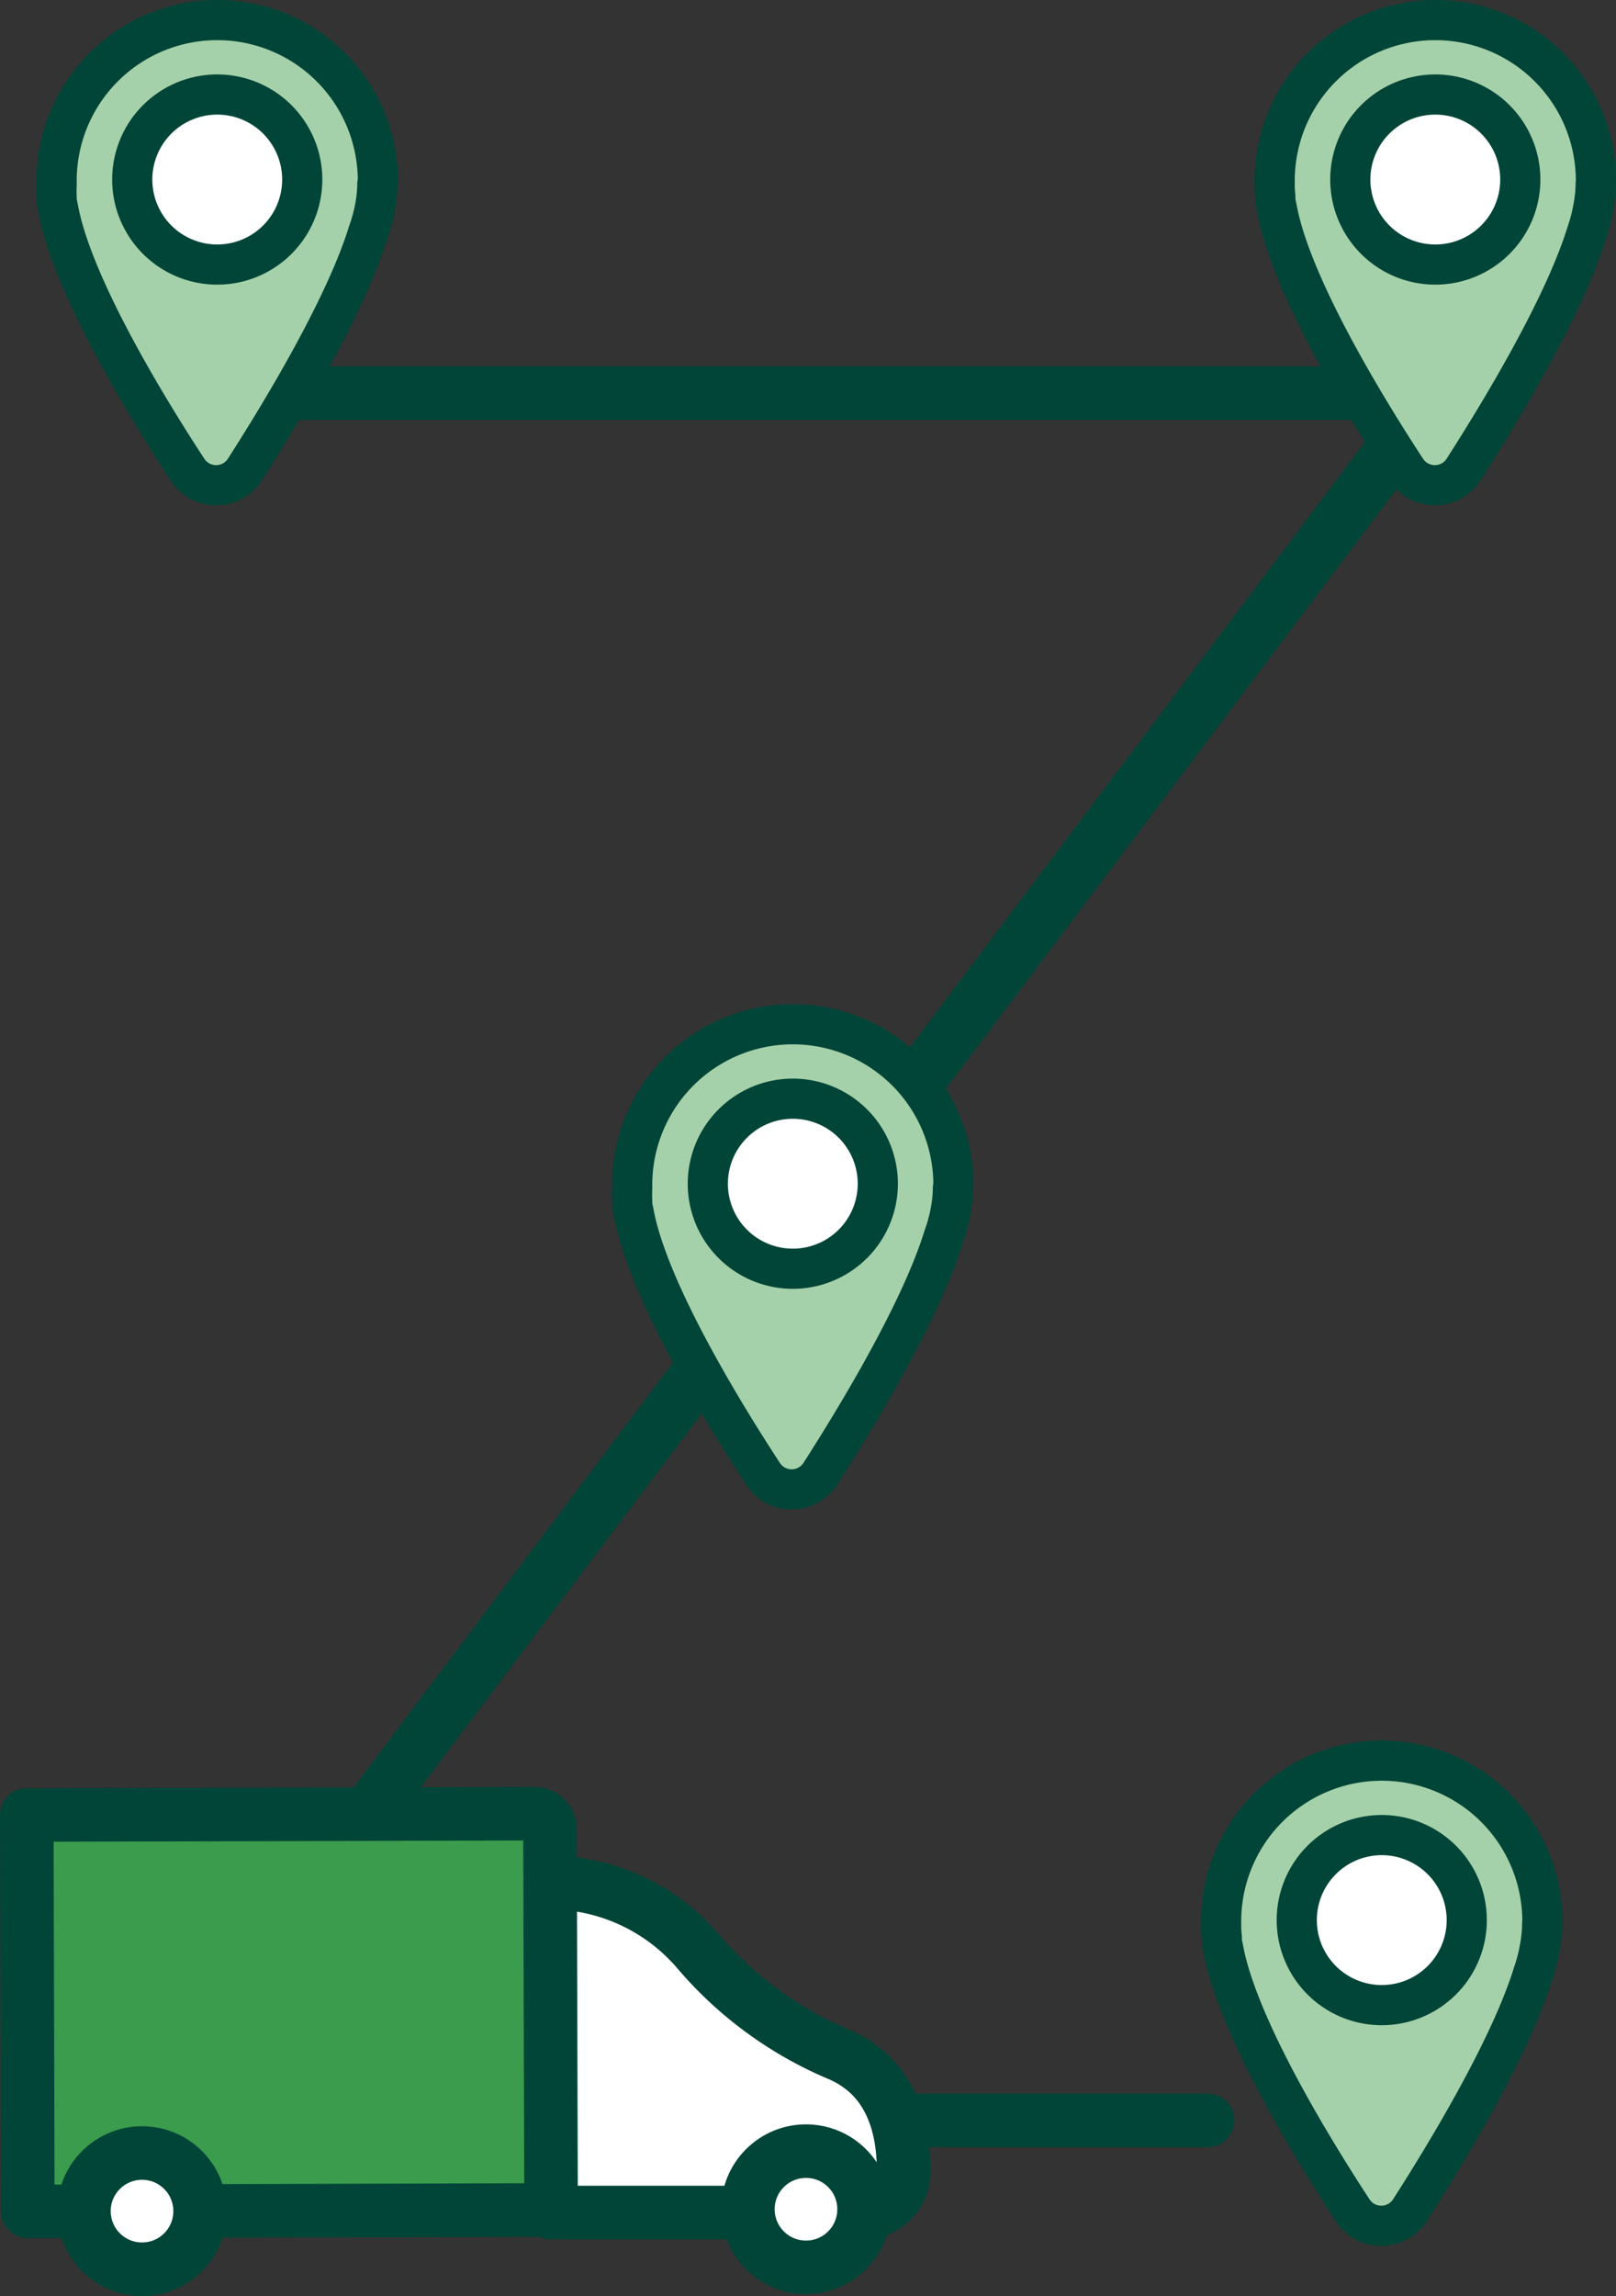
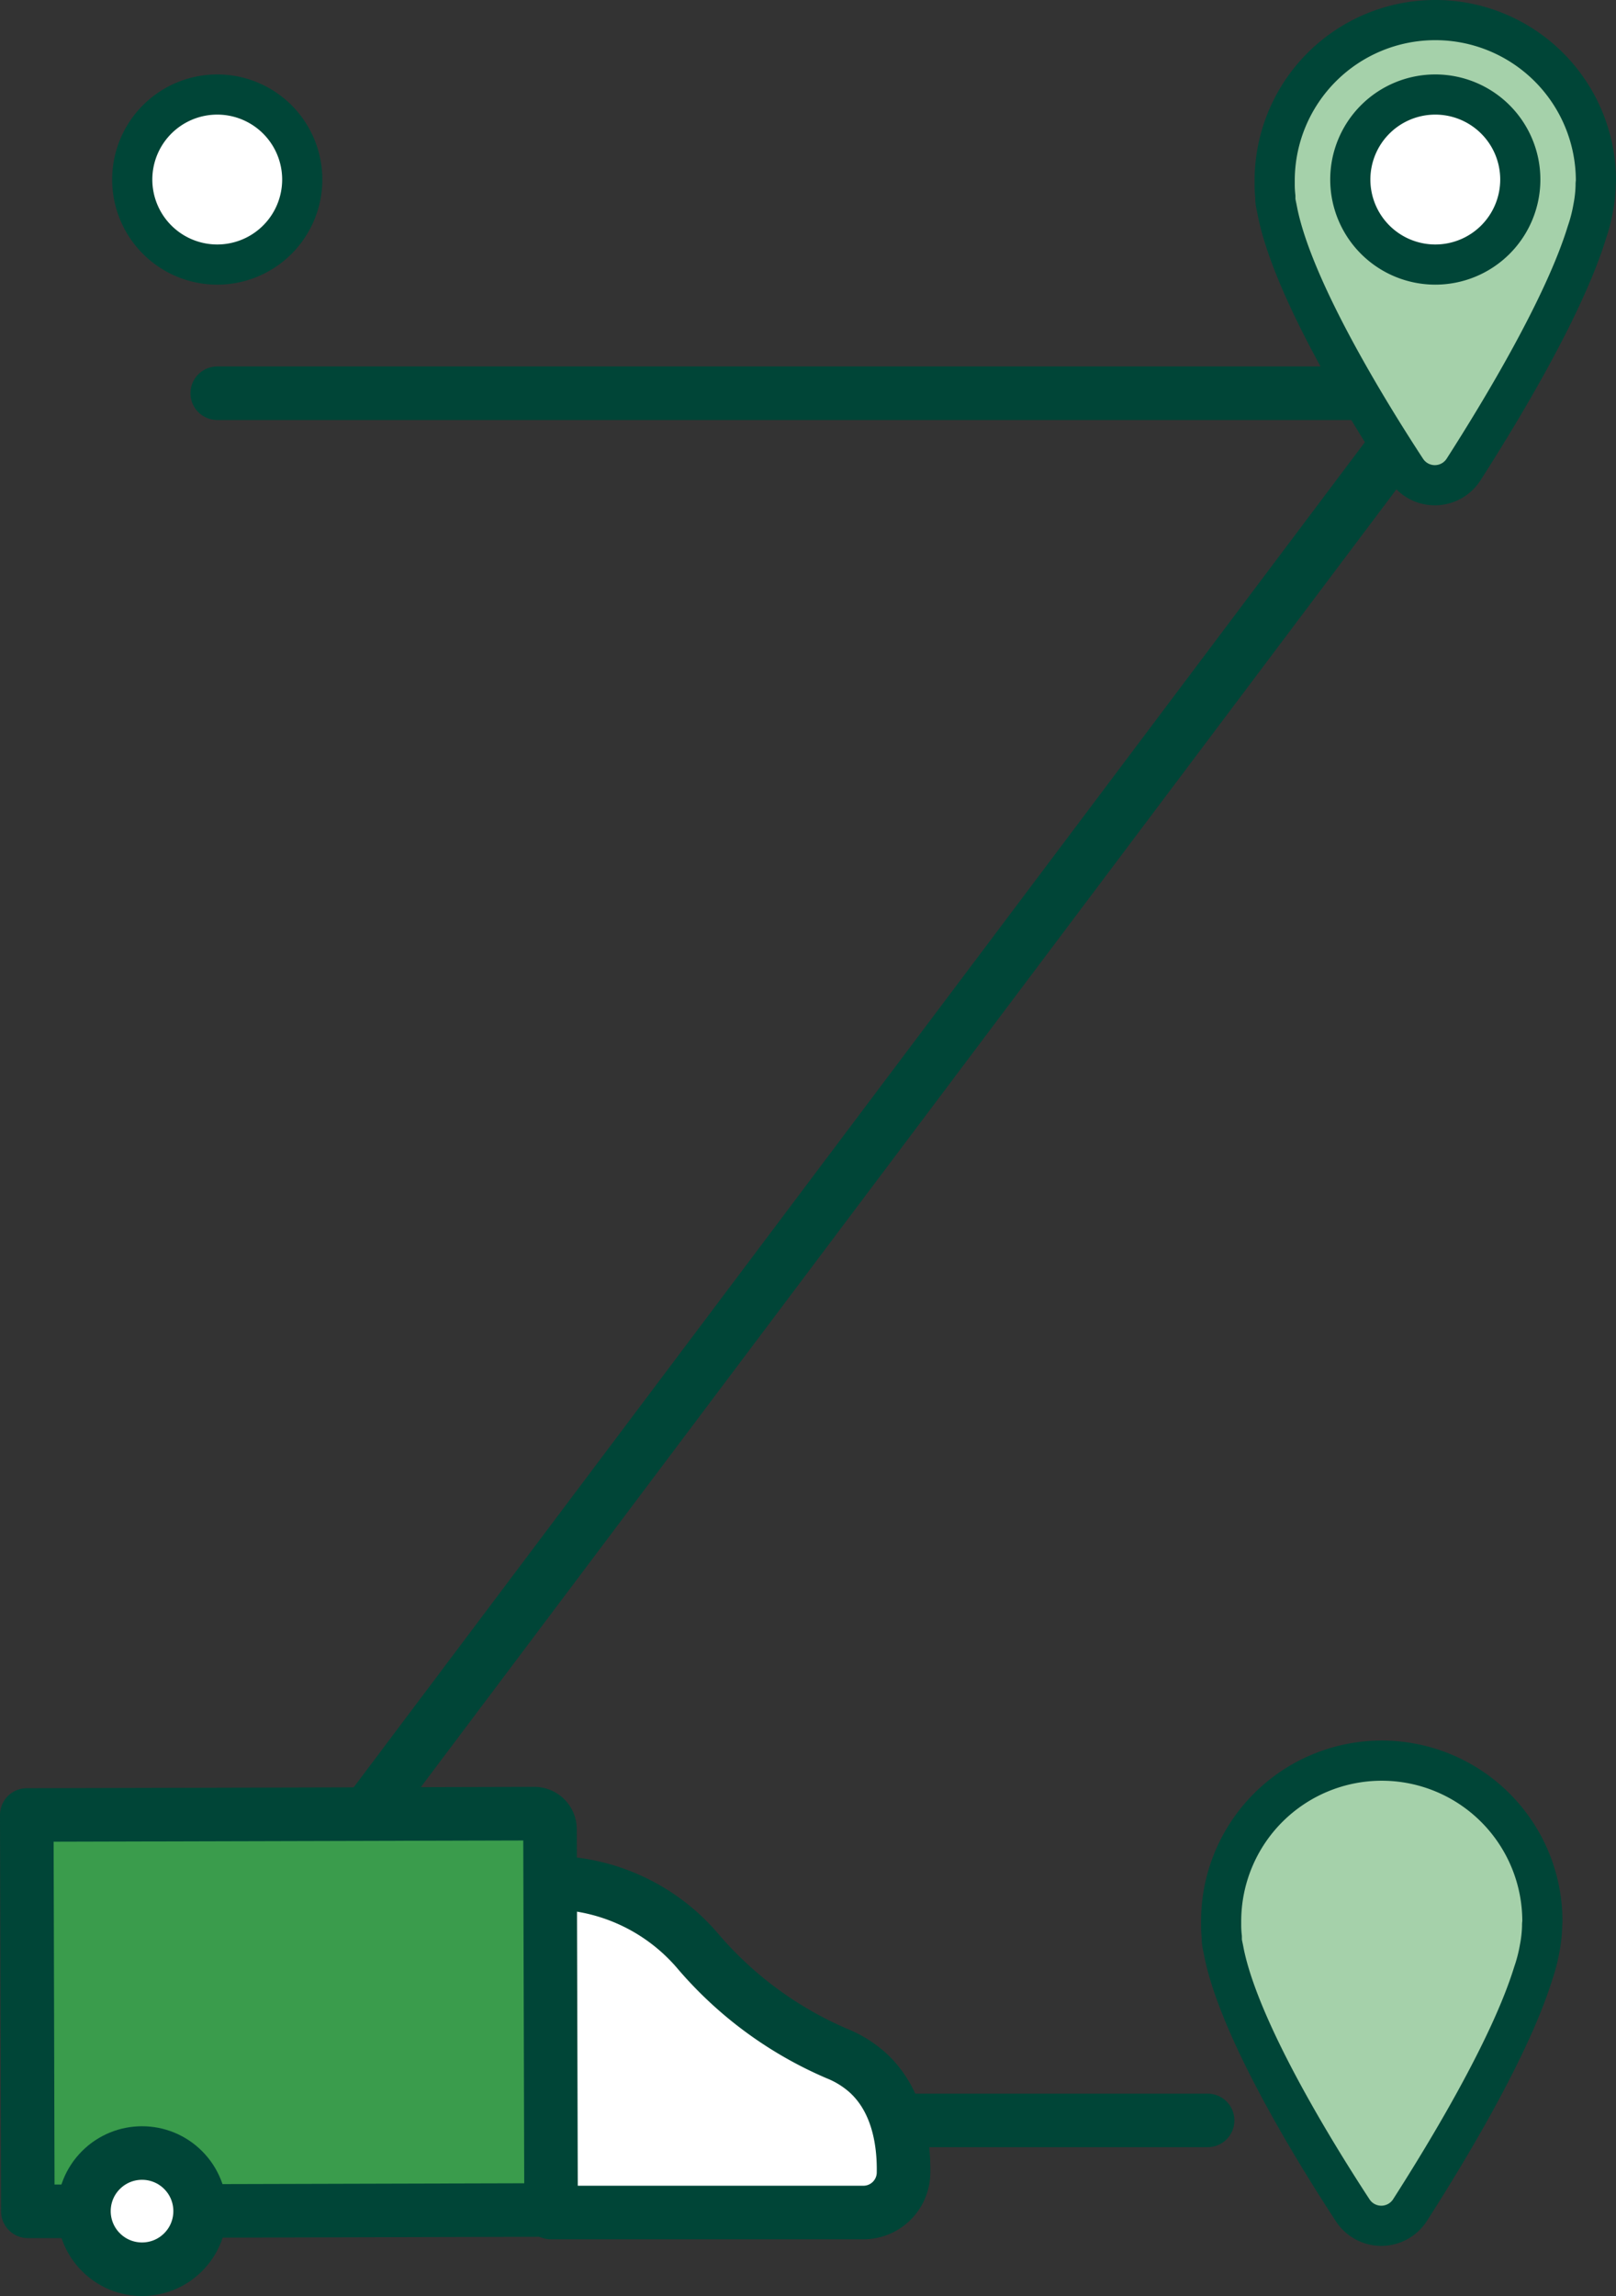
<svg xmlns="http://www.w3.org/2000/svg" viewBox="0 0 120.73 171.49">
  <rect x="0" y="0" width="120.73" height="171.49" fill="#333333" stroke="none" />
  <defs>
    <style>.cls-1{fill:none;}.cls-1,.cls-2,.cls-3,.cls-4,.cls-5{stroke:#004537;stroke-linecap:round;stroke-linejoin:round;}.cls-1,.cls-4,.cls-5{stroke-width:4px;}.cls-2{fill:#a5d1aa;}.cls-2,.cls-3{stroke-width:3px;}.cls-3,.cls-4{fill:#fff;}.cls-5{fill:#3a9c4c;}</style>
  </defs>
  <title>Asset 13</title>
  <g id="Layer_2" data-name="Layer 2">
    <g id="TXT">
      <polyline class="cls-1" points="16.23 29.37 107.22 29.37 10.22 158.37 90.22 158.37" />
-       <path class="cls-2" d="M28.23,13.5a12,12,0,0,0-24,0c0,.12,0,.23,0,.35h0a8.19,8.19,0,0,0,0,.83c0,.06,0,.1,0,.16,0,.25.07.5.12.76s.07.36.11.54c1.28,5.71,6.52,14.31,9.54,18.93a2.55,2.55,0,0,0,4.29,0c2.78-4.34,7.5-12.14,9.21-17.7A11.71,11.71,0,0,0,28,15.56a9.93,9.93,0,0,0,.19-1.7s0-.08,0-.11S28.23,13.58,28.23,13.5Z" />
      <path class="cls-3" d="M16.23,19.76a6.35,6.35,0,1,1,6.35-6.35A6.35,6.35,0,0,1,16.23,19.76Z" />
      <path class="cls-2" d="M119.23,13.5a12,12,0,0,0-24,0c0,.12,0,.23,0,.35h0a8.19,8.19,0,0,0,.05.83c0,.06,0,.1,0,.16,0,.25.07.5.12.76s.07.36.11.54c1.28,5.71,6.52,14.31,9.54,18.93a2.55,2.55,0,0,0,4.29,0c2.78-4.34,7.5-12.14,9.21-17.7a11.71,11.71,0,0,0,.47-1.81,9.93,9.93,0,0,0,.19-1.7s0-.08,0-.11S119.23,13.58,119.23,13.5Z" />
      <path class="cls-3" d="M107.23,19.76a6.35,6.35,0,1,1,6.35-6.35A6.35,6.35,0,0,1,107.23,19.76Z" />
      <path class="cls-2" d="M115.23,143.5a12,12,0,0,0-24,0c0,.12,0,.23,0,.35h0a8.19,8.19,0,0,0,.05.83c0,.06,0,.1,0,.16,0,.25.07.5.12.76s.07.36.11.54c1.28,5.71,6.52,14.31,9.54,18.93a2.55,2.55,0,0,0,4.29,0c2.78-4.34,7.5-12.14,9.21-17.7a11.71,11.71,0,0,0,.47-1.81,9.93,9.93,0,0,0,.19-1.7s0-.08,0-.11S115.23,143.58,115.23,143.5Z" />
-       <path class="cls-3" d="M103.23,149.76a6.35,6.35,0,1,1,6.35-6.35A6.35,6.35,0,0,1,103.23,149.76Z" />
-       <path class="cls-2" d="M71.23,88.5a12,12,0,0,0-24,0c0,.12,0,.23,0,.35h0a8.19,8.19,0,0,0,0,.83c0,.06,0,.1,0,.16,0,.25.07.5.12.76s.07.36.11.54c1.28,5.71,6.52,14.31,9.54,18.93a2.55,2.55,0,0,0,4.29,0c2.78-4.34,7.5-12.14,9.21-17.7A11.71,11.71,0,0,0,71,90.56a9.93,9.93,0,0,0,.19-1.7s0-.08,0-.11S71.23,88.58,71.23,88.5Z" />
-       <path class="cls-3" d="M59.23,94.76a6.35,6.35,0,1,1,6.35-6.35A6.35,6.35,0,0,1,59.23,94.76Z" />
      <path class="cls-4" d="M41.1,140.62h.48a14.55,14.55,0,0,1,10.6,5.16,28.33,28.33,0,0,0,10.33,7.59,7.82,7.82,0,0,1,2.29,1.41c2.32,2.09,2.75,5.28,2.7,7.59a3,3,0,0,1-3,2.88H41.15" />
      <path class="cls-5" d="M5.9,165.16H2.08L2,135.56l37.9-.1a1.17,1.17,0,0,1,1.19,1.18l.08,28.42L15,165.13" />
-       <circle class="cls-4" cx="60.21" cy="165.01" r="4.34" transform="translate(-99.04 90.9) rotate(-45)" />
      <circle class="cls-4" cx="10.61" cy="165.15" r="4.34" transform="translate(-113.67 55.87) rotate(-45)" />
    </g>
  </g>
</svg>